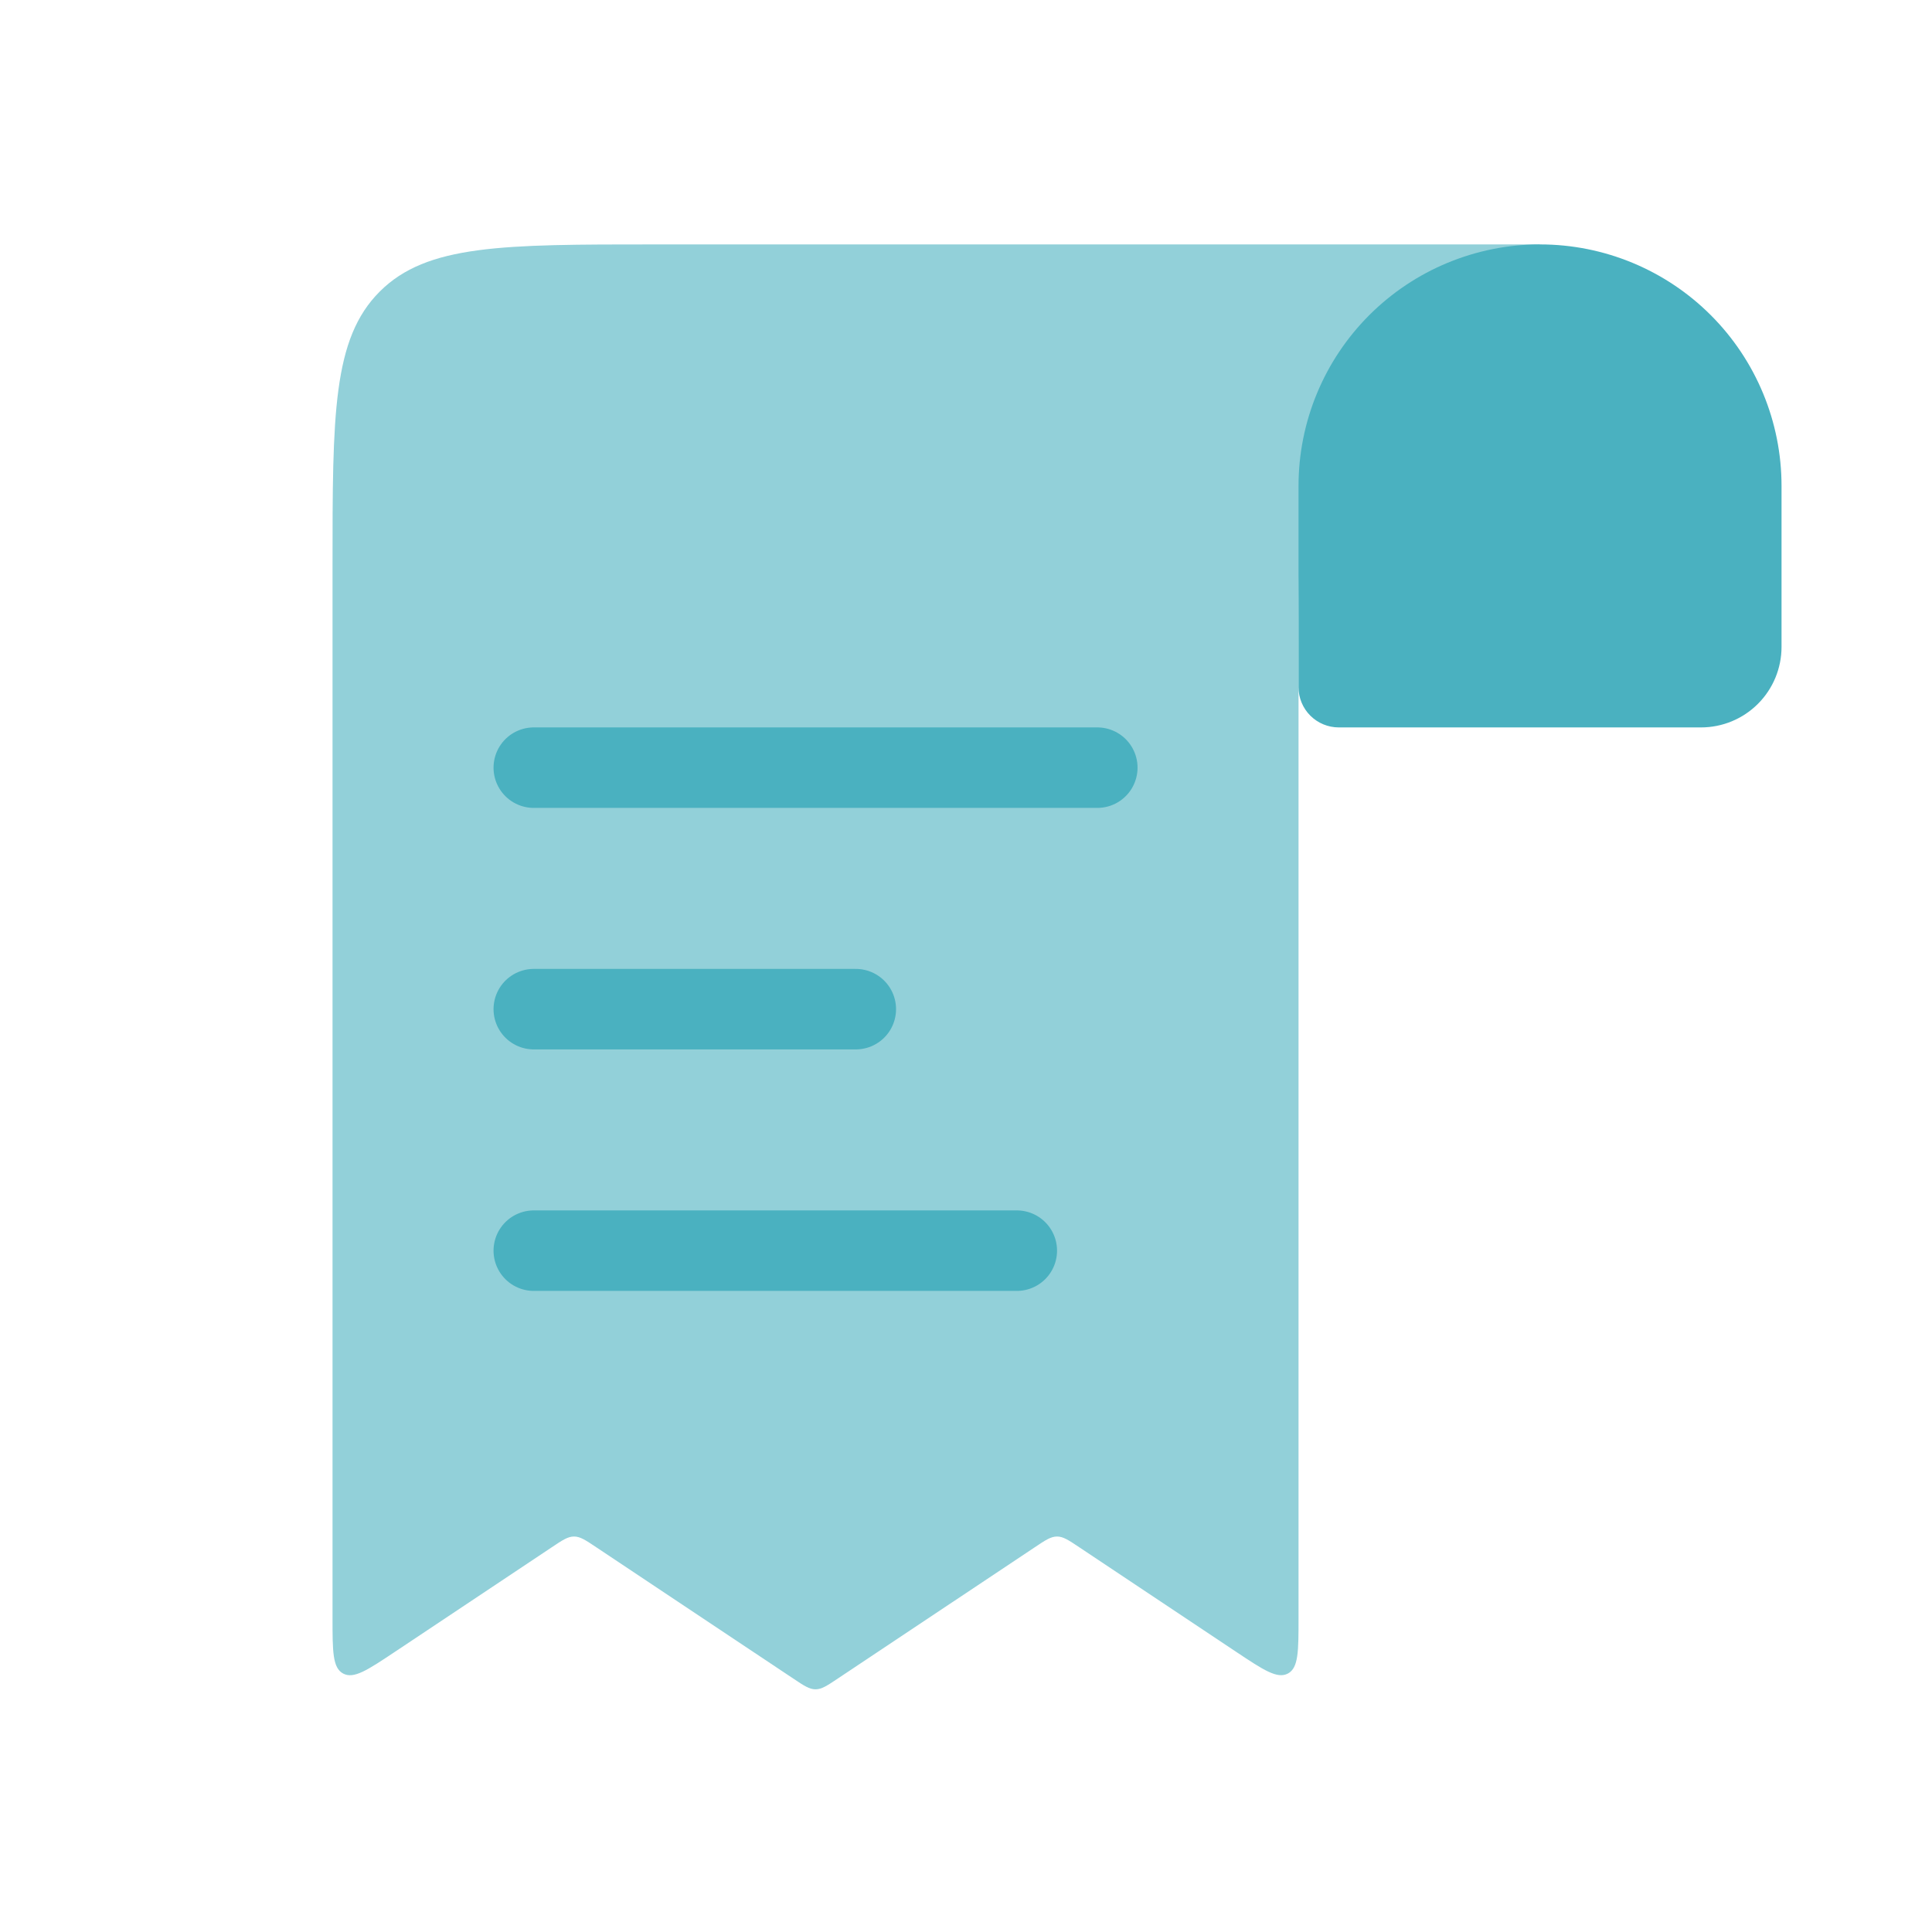
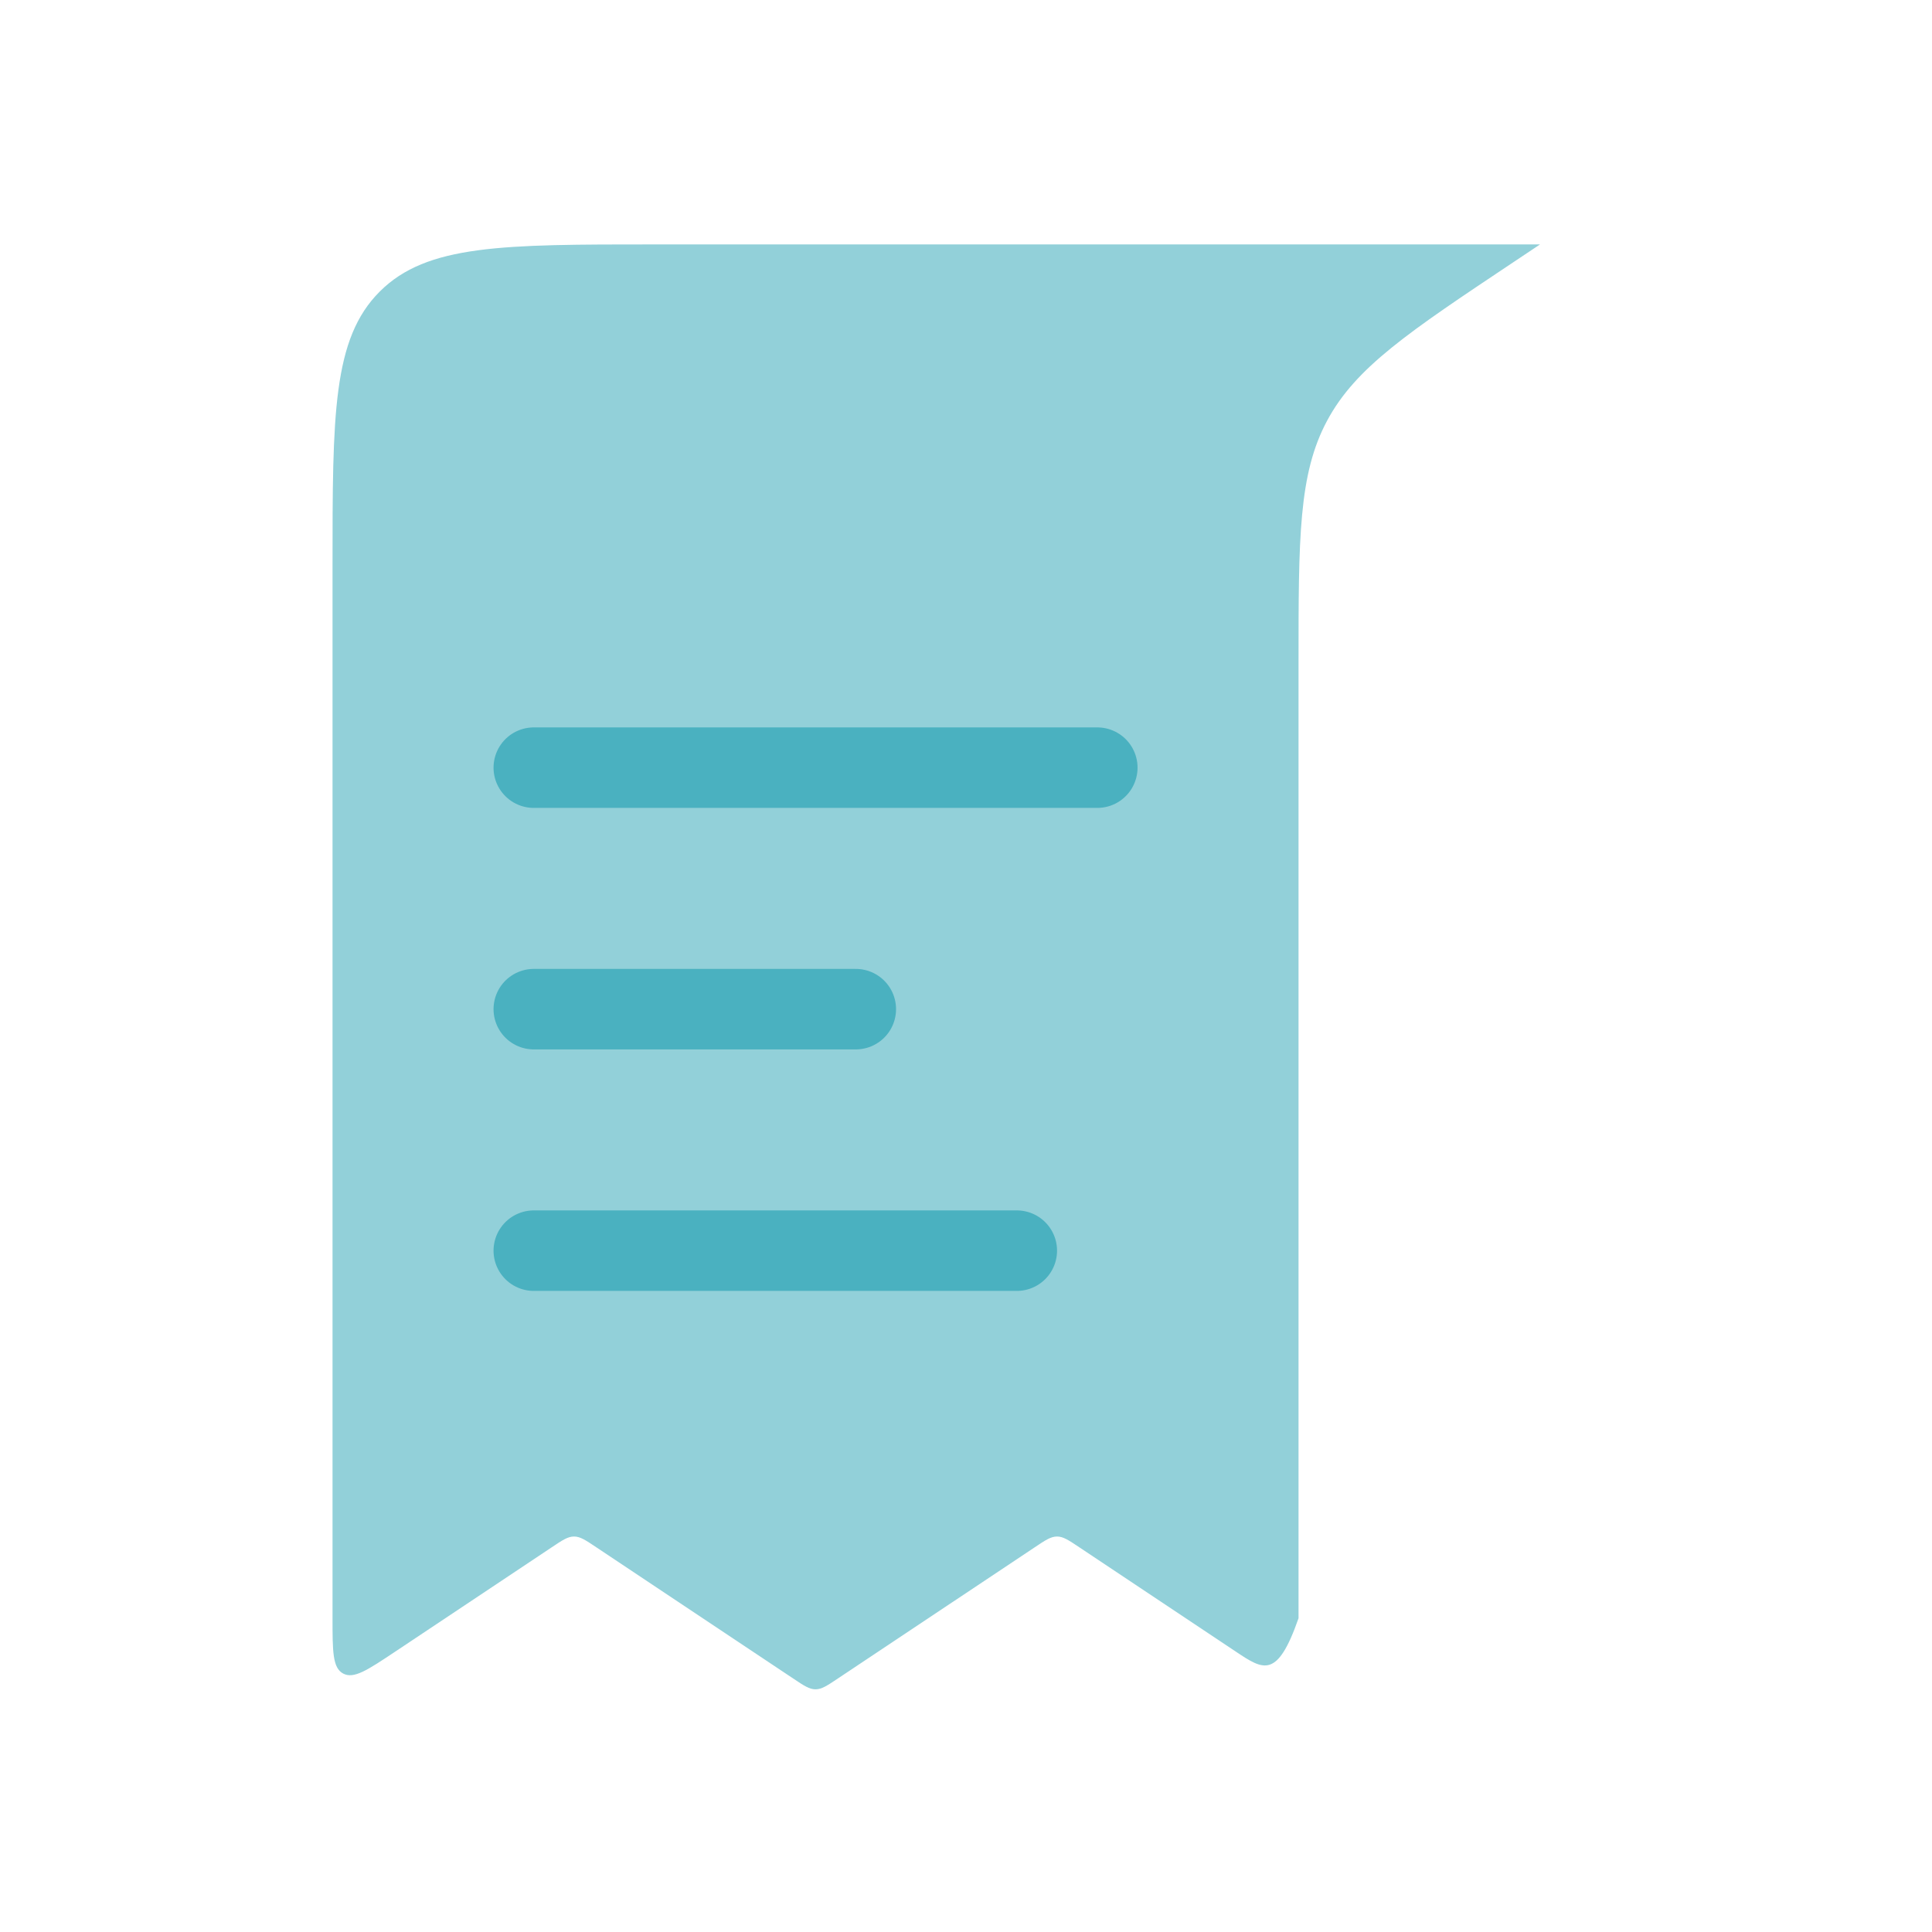
<svg xmlns="http://www.w3.org/2000/svg" width="163" height="163" viewBox="0 0 163 163" fill="none">
-   <path d="M109.555 56.013V136.528C109.555 139.319 109.555 140.718 108.658 141.194C107.762 141.669 106.6 140.902 104.278 139.353L91.061 130.544C90.151 129.933 89.696 129.634 89.18 129.634C88.663 129.634 88.209 129.933 87.298 130.544L70.686 141.615C69.776 142.226 69.321 142.525 68.805 142.525C68.288 142.525 67.834 142.226 66.923 141.615L50.311 130.544C49.401 129.933 48.946 129.634 48.43 129.634C47.913 129.634 47.459 129.933 46.548 130.544L33.332 139.353C31.009 140.902 29.848 141.676 28.951 141.194C28.055 140.718 28.055 139.319 28.055 136.528V47.788C28.055 34.979 28.055 28.581 32.035 24.601C36.014 20.621 42.412 20.621 55.221 20.621H129.93L127.702 22.108C118.819 28.031 114.377 30.992 111.966 35.495C109.555 39.998 109.555 45.343 109.555 56.013Z" fill="#92D0D9" />
-   <path d="M109.555 40.996C109.555 35.592 111.701 30.41 115.522 26.589C119.343 22.768 124.526 20.621 129.93 20.621C135.333 20.621 140.516 22.768 144.337 26.589C148.158 30.41 150.305 35.592 150.305 40.996V54.579C150.305 56.381 149.589 58.108 148.315 59.382C147.042 60.656 145.314 61.371 143.513 61.371H112.951C112.05 61.371 111.186 61.013 110.549 60.377C109.912 59.74 109.555 58.876 109.555 57.975V40.996Z" fill="#4AB1C0" />
+   <path d="M109.555 56.013V136.528C107.762 141.669 106.6 140.902 104.278 139.353L91.061 130.544C90.151 129.933 89.696 129.634 89.18 129.634C88.663 129.634 88.209 129.933 87.298 130.544L70.686 141.615C69.776 142.226 69.321 142.525 68.805 142.525C68.288 142.525 67.834 142.226 66.923 141.615L50.311 130.544C49.401 129.933 48.946 129.634 48.43 129.634C47.913 129.634 47.459 129.933 46.548 130.544L33.332 139.353C31.009 140.902 29.848 141.676 28.951 141.194C28.055 140.718 28.055 139.319 28.055 136.528V47.788C28.055 34.979 28.055 28.581 32.035 24.601C36.014 20.621 42.412 20.621 55.221 20.621H129.93L127.702 22.108C118.819 28.031 114.377 30.992 111.966 35.495C109.555 39.998 109.555 45.343 109.555 56.013Z" fill="#92D0D9" />
  <path d="M45.035 64.766H92.577M45.035 85.141H72.202M45.035 105.516H85.785" stroke="#4AB1C0" stroke-width="6.792" stroke-linecap="round" />
</svg>